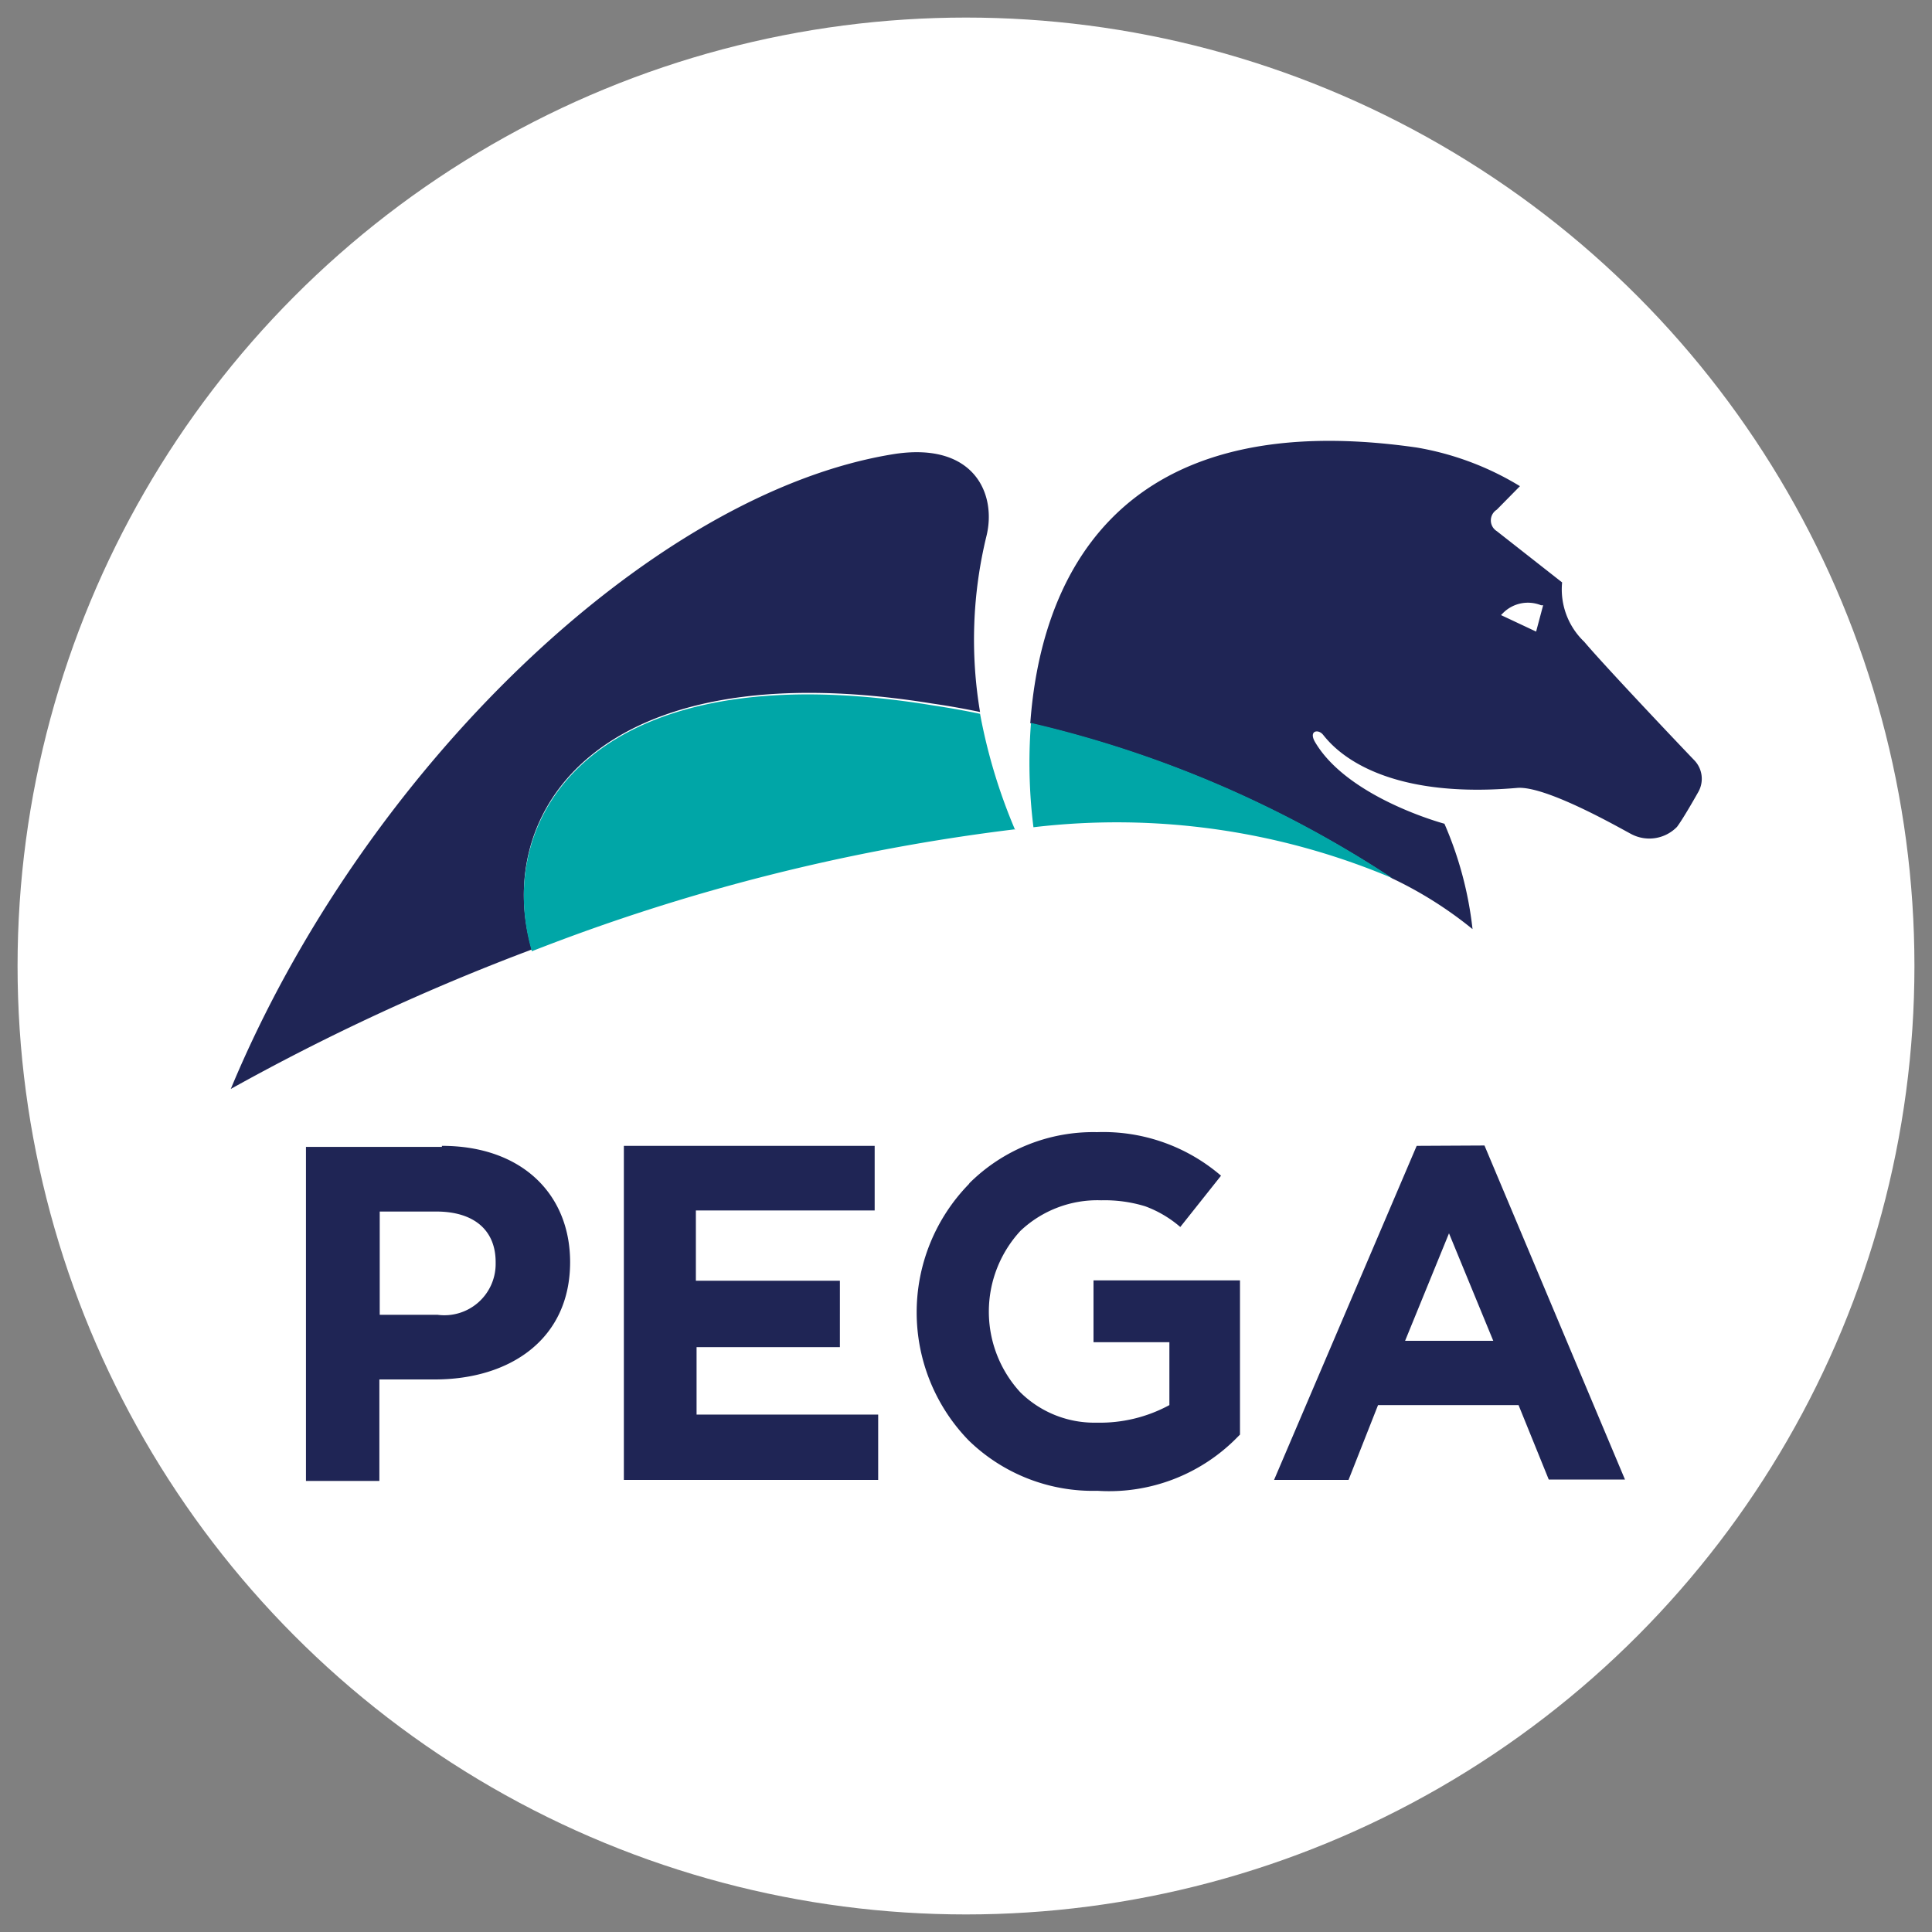
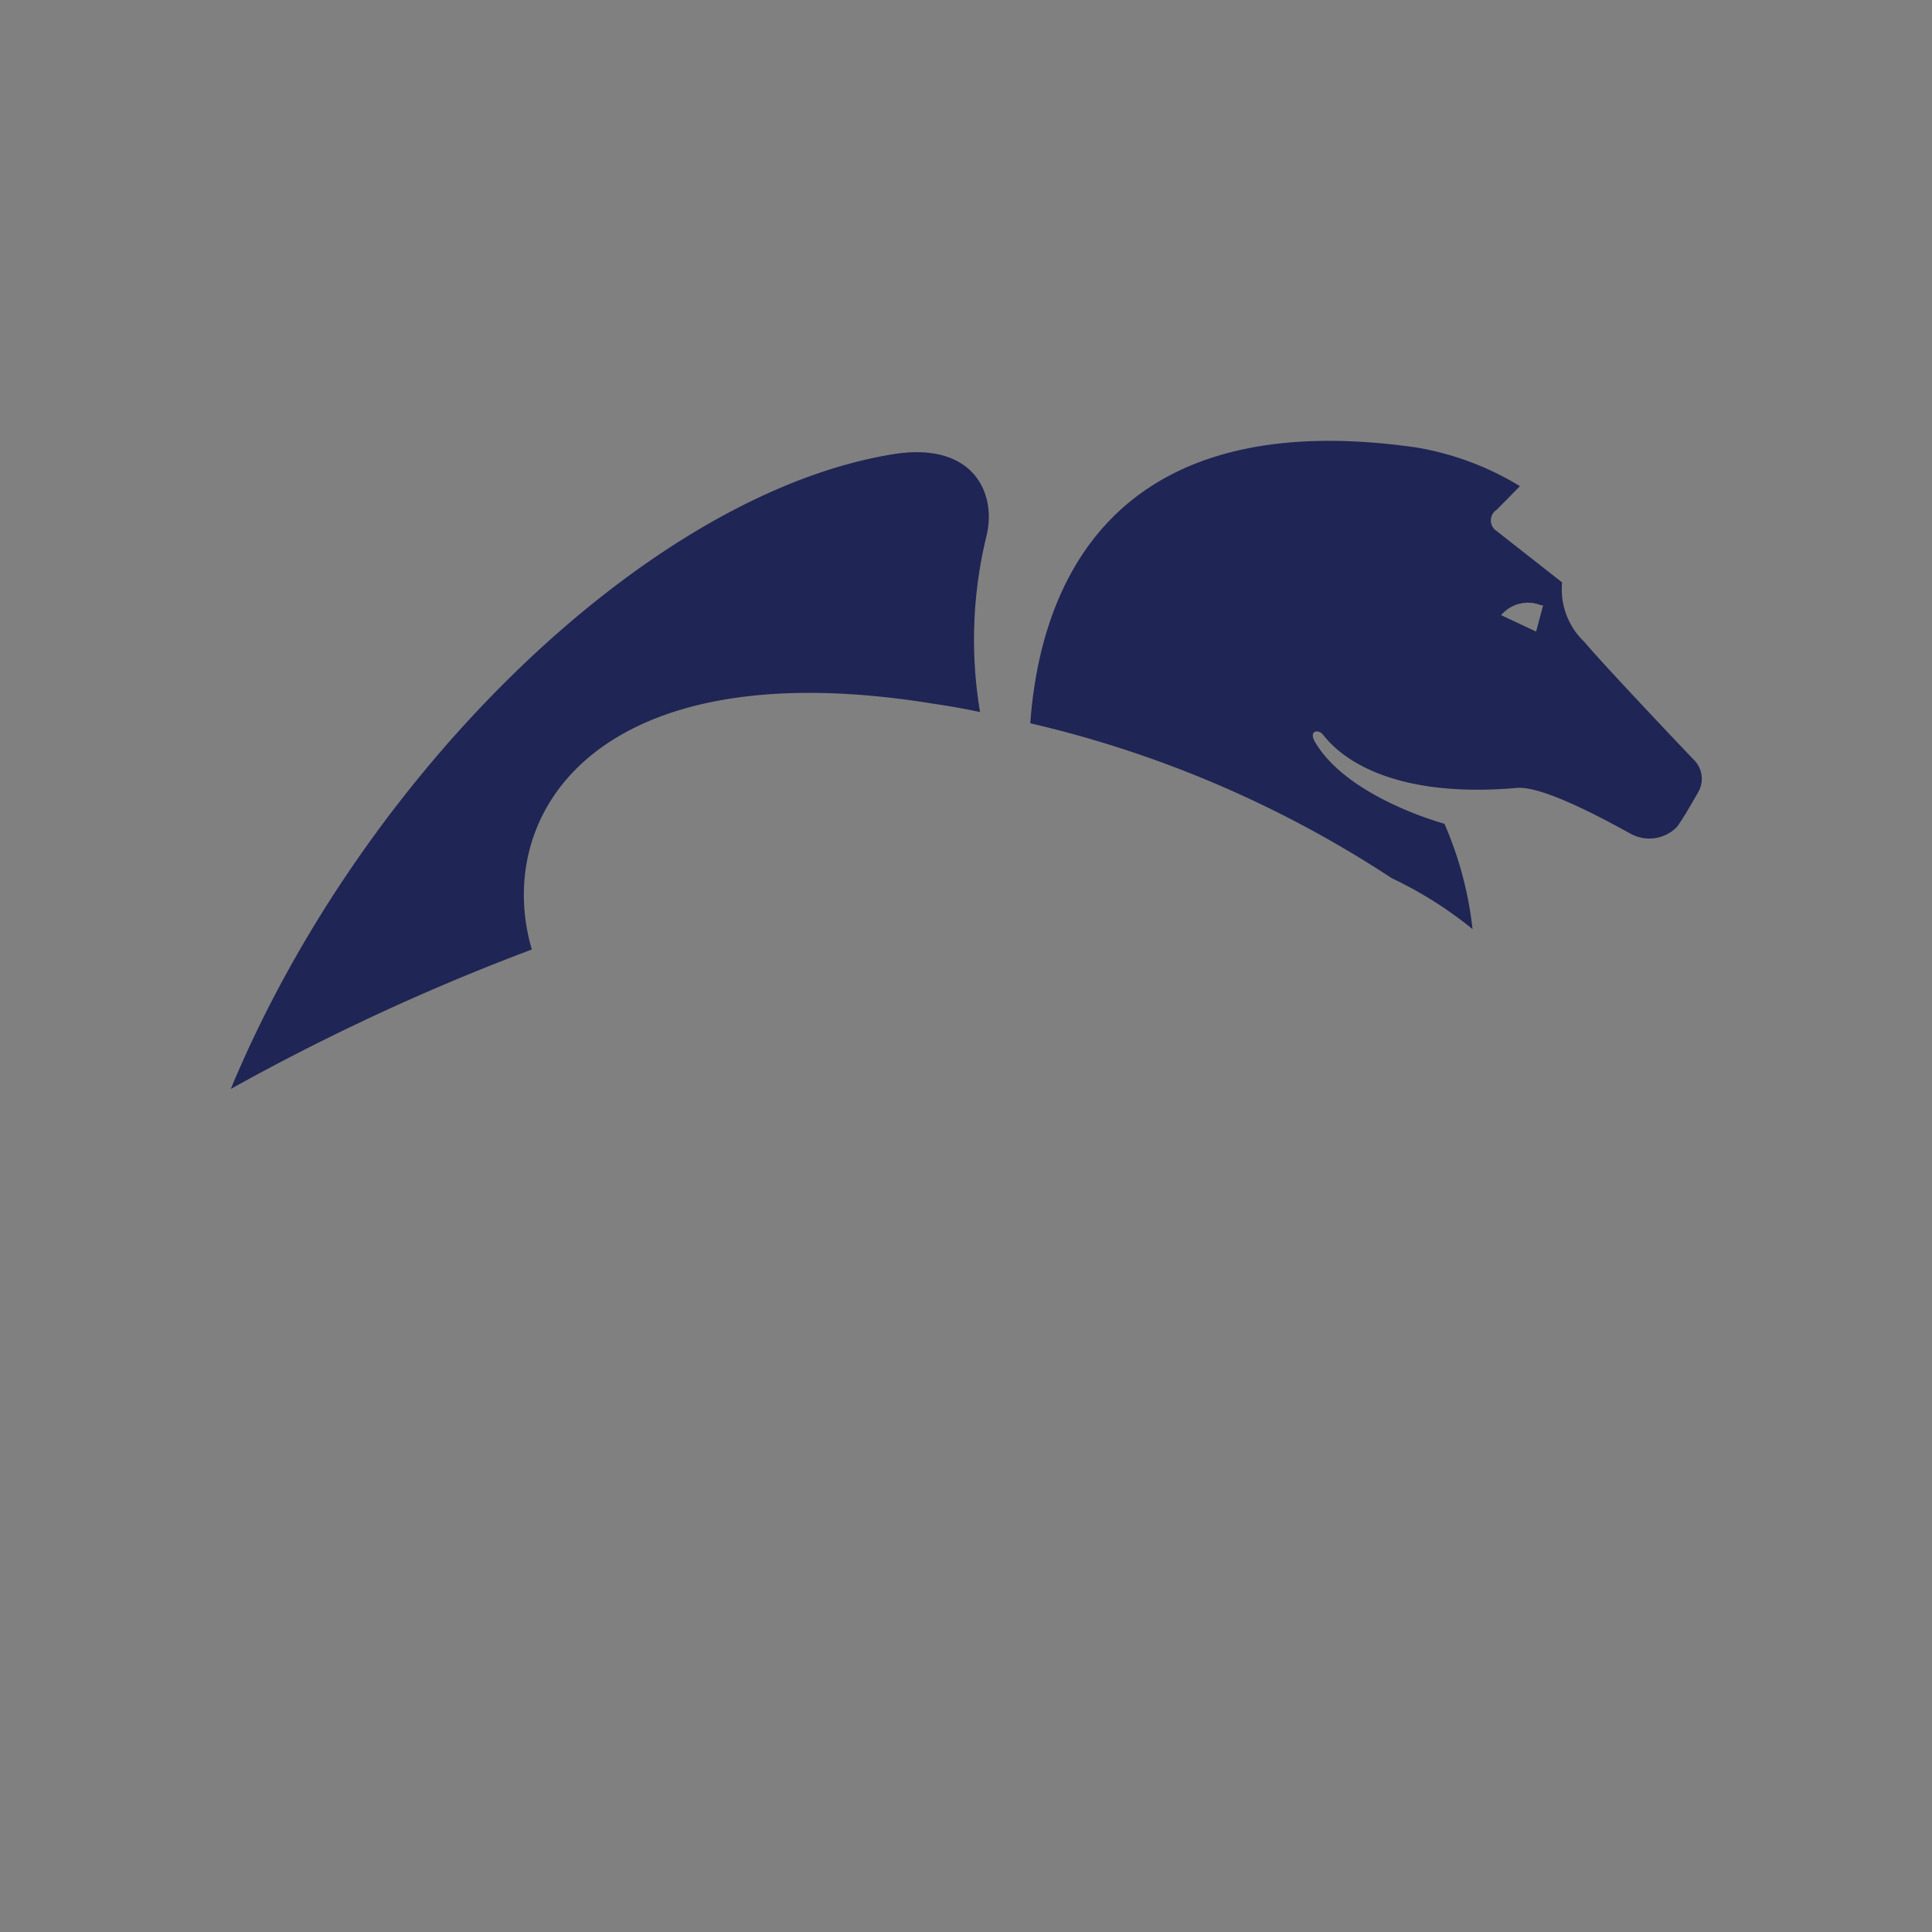
<svg xmlns="http://www.w3.org/2000/svg" id="Layer_1" data-name="Layer 1" viewBox="0 0 55 55">
  <rect x="0" y="0" width="55" height="55" fill="#808080" stroke="none" />
  <defs>
    <style>.cls-1{fill:#fff;}.cls-2{fill:#1f2555;}.cls-3{fill:#00a6a7;}</style>
  </defs>
-   <circle class="cls-1" cx="27.5" cy="27.5" r="27" />
  <path id="Fill-1" class="cls-2" d="M43.93,17.23l-.06,0a1,1,0,0,0-1.08.22l-.06.06,1,.47Zm4.42,5.31s-.42.75-.61,1a1.1,1.1,0,0,1-1.29.21c-.22-.11-2.42-1.39-3.26-1.32-4.25.37-5.4-1.38-5.54-1.53s-.4-.09-.21.23c.94,1.59,3.68,2.32,3.68,2.32a10.36,10.36,0,0,1,.8,3A11.26,11.26,0,0,0,39.62,25a31.8,31.8,0,0,0-10.29-4.41c.27-3.74,2.16-9.12,11-7.85a8.32,8.32,0,0,1,2.94,1.1l-.66.67a.36.36,0,0,0,0,.61l1.86,1.46a2.06,2.06,0,0,0,.63,1.69c.59.7,2.84,3.07,3.14,3.38A.76.76,0,0,1,48.35,22.54ZM28.08,15.27a12.44,12.44,0,0,0-.18,5q-.66-.14-1.35-.24c-9.62-1.56-12.53,3.18-11.41,7A63.58,63.58,0,0,0,6.57,31c3.77-9.07,12-17,18.92-18.08,2.25-.33,2.89,1.15,2.59,2.35Z" />
-   <path id="Fill-2" class="cls-3" d="M29.42,23.55A20.16,20.16,0,0,1,39.64,25a31.88,31.88,0,0,0-10.29-4.42A14.77,14.77,0,0,0,29.42,23.55Zm-.54.06a56.44,56.44,0,0,0-13.74,3.47c-1.12-3.84,1.77-8.58,11.41-7,.47.07.91.15,1.35.24a15.76,15.76,0,0,0,1,3.31Z" />
-   <path id="Fill-3" class="cls-2" d="M40,38.17l1.25-3.06,1.26,3.06Zm.33-5.55-4.06,9.51h2.12L39.23,40h4l.86,2.12h2.17l-4-9.51ZM14.11,36a1.46,1.46,0,0,1-1.65,1.43H10.81V34.49h1.61c1.05,0,1.69.51,1.69,1.44v0Zm-1.53-3.35H8.71v9.51H10.8V39.27h1.58c2.13,0,3.85-1.14,3.85-3.34v0C16.23,34,14.86,32.62,12.58,32.62Zm15,1.06a5.23,5.23,0,0,0,0,7.3,5.07,5.07,0,0,0,3.66,1.43,5.11,5.11,0,0,0,4-1.54l.06-.06V36.45H31.13v1.76h2.16V40a4.14,4.14,0,0,1-2.07.5,3,3,0,0,1-2.17-.86,3.39,3.39,0,0,1,0-4.6,3.19,3.19,0,0,1,2.3-.87,3.94,3.94,0,0,1,1.25.17,3.23,3.23,0,0,1,1,.59l1.16-1.46a5.14,5.14,0,0,0-3.53-1.24A5,5,0,0,0,27.6,33.68Zm-7.77,4.64h4.1V36.46h-4.1v-2h5.09V32.62H17.76v9.51H25V40.27H19.83v-2Z" />
</svg>